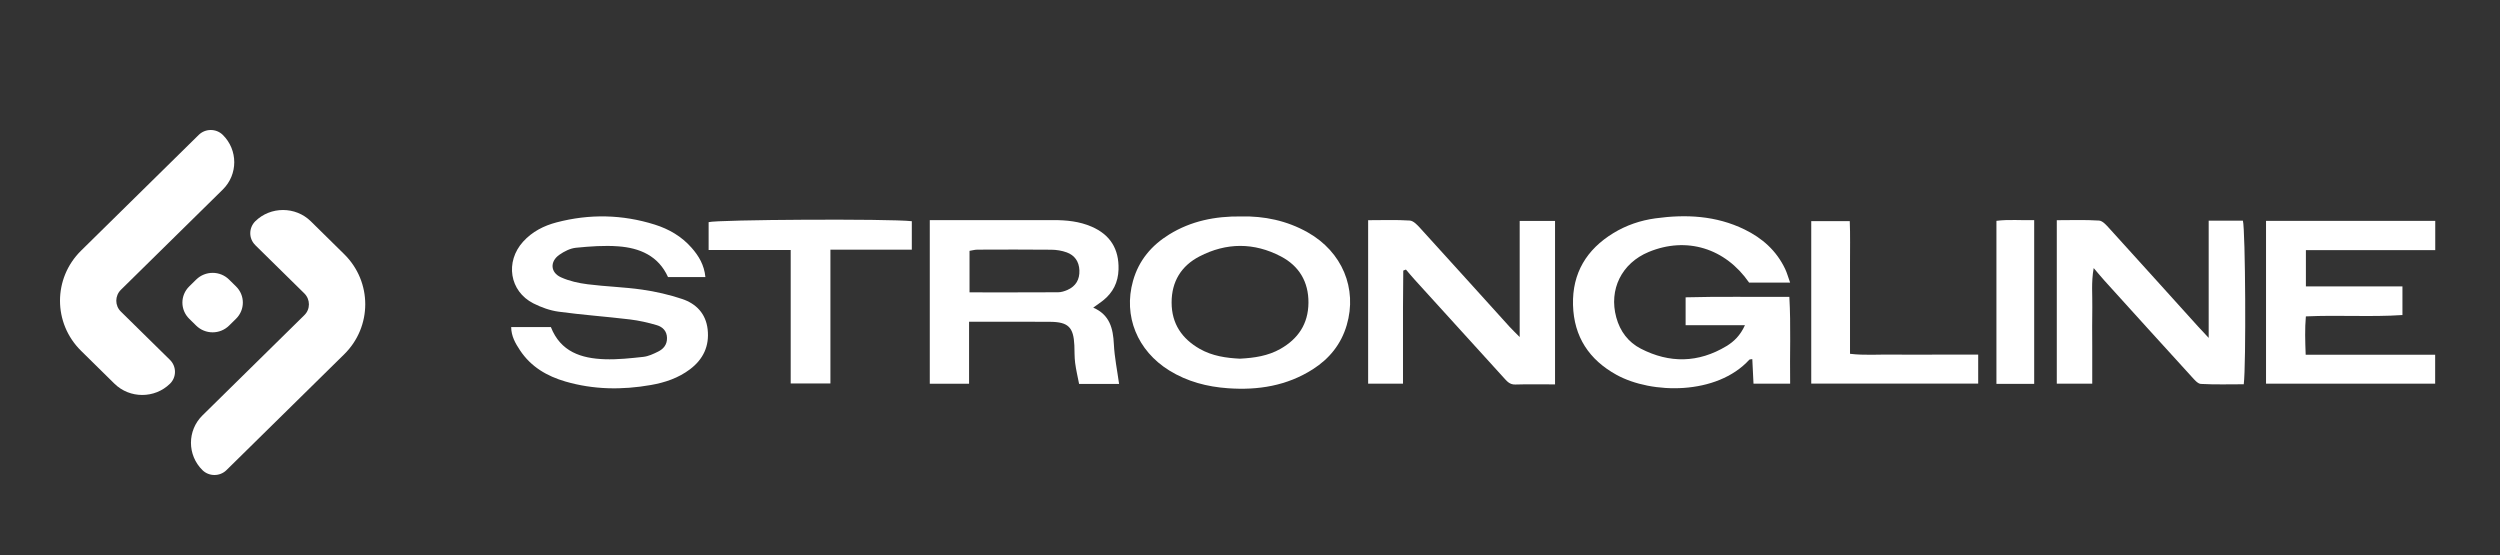
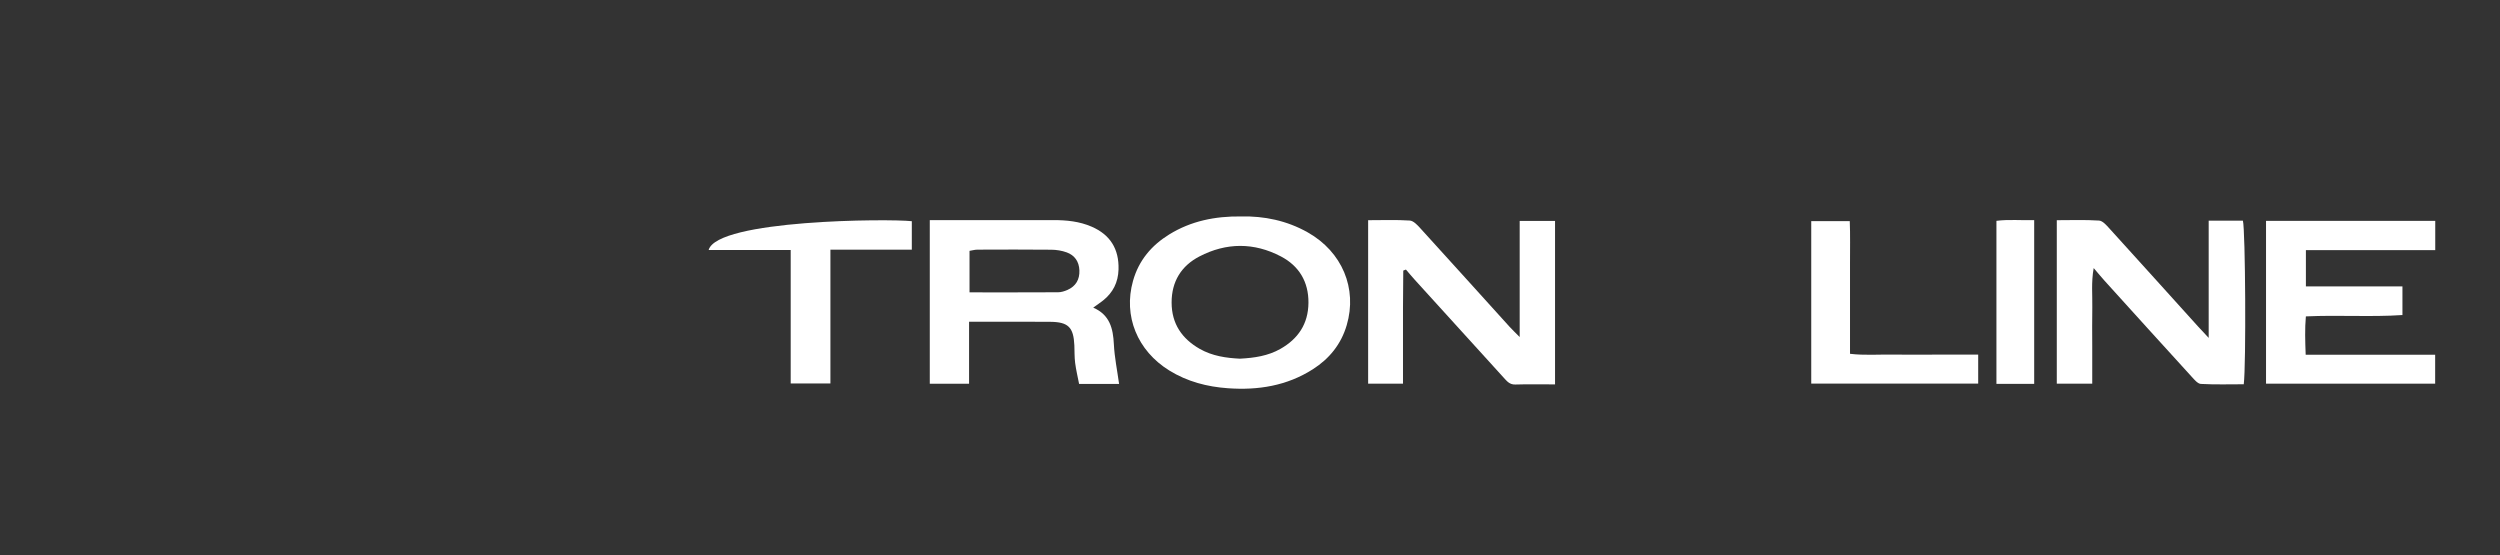
<svg xmlns="http://www.w3.org/2000/svg" width="500" height="111" viewBox="0 0 500 111" fill="none">
  <rect x="0" y="0" width="500" height="111" fill="#333333" stroke="none" />
  <g clip-path="url(#clip0_29167_482)">
-     <path d="M34.006 76.734C30.944 79.746 25.948 79.746 22.886 76.734L16.218 70.167C10.594 64.634 10.594 55.66 16.218 50.127L39.751 26.974C41.071 25.675 43.236 25.675 44.555 26.974C47.617 29.986 47.617 34.901 44.555 37.914L24.186 57.954C22.95 59.17 22.95 61.13 24.186 62.328L34.006 71.989C35.325 73.312 35.325 75.436 34.006 76.734ZM51.038 49.012L60.857 58.672C62.093 59.889 62.093 61.849 60.857 63.046L40.488 83.086C37.426 86.099 37.426 91.014 40.488 94.026C41.807 95.325 43.972 95.325 45.292 94.026L68.832 70.867C74.456 65.334 74.456 56.36 68.832 50.827L62.164 44.26C59.102 41.248 54.106 41.248 51.044 44.26C49.724 45.602 49.724 47.707 51.044 49.005M39.232 55.919L37.849 57.28C36.023 59.076 36.023 61.962 37.849 63.758L39.232 65.119C41.058 66.915 43.992 66.915 45.817 65.119L47.201 63.758C49.026 61.962 49.026 59.069 47.201 57.28L45.817 55.919C44.011 54.122 41.058 54.122 39.232 55.919Z" fill="white" />
-   </g>
+     </g>
  <g clip-path="url(#clip1_29167_482)">
-     <path d="M358.029 76.734H350.7C350.62 75.035 350.54 73.438 350.46 71.821C350.141 71.884 349.938 71.859 349.858 71.947C343.347 79.07 330.329 78.842 323.301 74.966C317.864 71.966 314.774 67.395 314.602 60.999C314.43 54.577 317.361 49.873 322.65 46.634C325.255 45.037 328.105 44.077 331.091 43.667C337.203 42.827 343.211 43.117 348.9 45.889C352.439 47.613 355.283 50.113 357.028 53.788C357.402 54.577 357.63 55.43 358.023 56.522C355.068 56.522 352.445 56.522 349.822 56.522C345.048 49.621 337.308 47.26 329.745 50.391C324.333 52.633 321.728 57.899 323.258 63.493C324.02 66.29 325.672 68.449 328.148 69.725C333.91 72.699 339.679 72.598 345.282 69.226C346.793 68.317 348.065 67.079 348.986 65.046H337.123V59.465C343.93 59.275 350.768 59.42 357.869 59.37C358.201 65.185 357.937 70.861 358.029 76.734Z" fill="white" />
    <path d="M185.944 44.02H188.377C195.822 44.02 203.262 44.008 210.707 44.02C213.306 44.02 215.88 44.273 218.313 45.327C222.035 46.937 223.823 49.791 223.706 53.889C223.633 56.472 222.588 58.53 220.616 60.096C220.057 60.544 219.455 60.936 218.644 61.523C221.962 62.969 222.619 65.684 222.773 68.847C222.902 71.48 223.448 74.088 223.817 76.784H215.818C215.554 75.414 215.21 73.999 215.026 72.56C214.879 71.411 214.922 70.236 214.872 69.074C214.713 65.463 213.662 64.396 210.075 64.364C206.032 64.326 201.984 64.352 197.942 64.352C196.664 64.352 195.386 64.352 193.813 64.352V76.746H185.956V44.02H185.944ZM193.905 58.473C200.012 58.473 205.811 58.486 211.616 58.454C212.237 58.454 212.894 58.246 213.478 57.993C215.161 57.255 215.954 55.897 215.88 54.066C215.806 52.298 214.928 51.054 213.349 50.48C212.378 50.126 211.303 49.956 210.277 49.943C205.35 49.892 200.423 49.911 195.497 49.93C194.968 49.93 194.446 50.088 193.905 50.17V58.473Z" fill="white" />
-     <path d="M102.242 65.419H110.179C112.12 70.375 116.279 71.689 120.942 71.846C123.51 71.935 126.108 71.651 128.67 71.373C129.684 71.259 130.685 70.786 131.625 70.318C132.7 69.788 133.431 68.923 133.401 67.578C133.376 66.189 132.504 65.381 131.398 65.046C129.622 64.516 127.792 64.105 125.961 63.884C121.225 63.316 116.451 62.981 111.727 62.337C109.995 62.104 108.25 61.472 106.677 60.677C101.904 58.259 100.976 52.355 104.626 48.327C106.456 46.312 108.778 45.138 111.316 44.475C117.895 42.751 124.462 42.877 130.962 44.923C133.788 45.813 136.325 47.278 138.327 49.564C139.747 51.181 140.846 52.986 141.08 55.417H133.603C131.687 51.155 127.933 49.583 123.645 49.267C120.85 49.059 117.999 49.274 115.198 49.551C114.049 49.665 112.851 50.271 111.875 50.953C109.952 52.298 110.062 54.495 112.194 55.461C113.859 56.219 115.733 56.63 117.557 56.857C121.169 57.318 124.831 57.406 128.431 57.924C131.134 58.309 133.843 58.934 136.435 59.799C139.206 60.727 141.166 62.691 141.528 65.867C141.909 69.232 140.625 71.872 138.002 73.854C135.667 75.616 132.989 76.513 130.163 77.005C124.425 78.015 118.706 77.939 113.085 76.304C109.423 75.237 106.198 73.387 103.993 70.047C103.09 68.683 102.254 67.262 102.236 65.406L102.242 65.419Z" fill="white" />
    <path d="M441.731 44.128H448.58C449.084 45.997 449.238 72.945 448.752 76.853C445.92 76.853 443.039 76.942 440.17 76.784C439.531 76.746 438.862 75.919 438.327 75.338C432.516 68.967 426.723 62.571 420.936 56.175C420.285 55.455 419.67 54.704 418.737 53.611C418.22 56.566 418.509 59.023 418.46 61.453C418.405 64.03 418.448 66.612 418.448 69.188V76.74H411.358V44.039C414.203 44.039 417.016 43.932 419.812 44.115C420.53 44.159 421.286 45.037 421.87 45.681C427.786 52.184 433.665 58.719 439.562 65.242C440.146 65.886 440.742 66.511 441.737 67.578V44.128H441.731Z" fill="white" />
    <path d="M311.002 76.879C308.225 76.879 305.639 76.822 303.059 76.904C301.892 76.942 301.333 76.184 300.669 75.458C294.759 68.948 288.843 62.445 282.934 55.935C282.338 55.278 281.772 54.59 281.189 53.914C281.011 53.984 280.833 54.047 280.654 54.117C280.636 56.554 280.605 58.991 280.599 61.428C280.587 64.011 280.599 66.587 280.599 69.169V76.734H273.627V44.039C276.508 44.039 279.241 43.932 281.963 44.109C282.688 44.159 283.462 44.986 284.039 45.624C290.017 52.184 295.957 58.776 301.916 65.356C302.445 65.936 303.016 66.473 303.937 67.408V44.185H311.008V76.873L311.002 76.879Z" fill="white" />
    <path d="M248.236 43.288C252.789 43.187 257.353 44.102 261.561 46.483C268.436 50.372 271.501 57.703 269.345 65.027C268.22 68.86 265.861 71.745 262.593 73.835C257.378 77.175 251.609 78.078 245.595 77.649C241.442 77.359 237.461 76.329 233.849 74.094C227.454 70.129 224.634 63.196 226.6 56.188C227.755 52.064 230.323 49.059 233.849 46.887C238.205 44.203 242.99 43.225 248.236 43.288ZM248.034 71.733C250.878 71.581 253.593 71.183 256.063 69.788C259.595 67.793 261.653 64.812 261.69 60.569C261.727 56.326 259.786 53.182 256.198 51.294C250.81 48.465 245.263 48.491 239.875 51.294C236.288 53.157 234.31 56.276 234.322 60.532C234.334 64.787 236.417 67.749 239.925 69.763C242.462 71.215 245.263 71.606 248.034 71.739V71.733Z" fill="white" />
    <path d="M487.05 44.172V50.031H461.18V57.28H480.489V63.007C474.186 63.436 467.821 62.975 461.174 63.278C460.953 65.772 461.033 68.203 461.137 70.95H487.031V76.74H453.206V44.172H487.05Z" fill="white" />
-     <path d="M182.362 44.235V49.937H166.083V76.689H158.139V50.006H141.725V44.431C143.396 43.919 177.81 43.717 182.368 44.241L182.362 44.235Z" fill="white" />
+     <path d="M182.362 44.235V49.937H166.083V76.689H158.139V50.006H141.725C143.396 43.919 177.81 43.717 182.368 44.241L182.362 44.235Z" fill="white" />
    <path d="M395.638 70.931V76.715H362.249V44.222H369.953C370.07 47.045 369.99 49.924 370.002 52.791C370.014 55.783 370.002 58.776 370.002 61.769V70.76C372.895 71.108 375.697 70.874 378.48 70.918C381.312 70.962 384.144 70.925 386.976 70.925H395.626L395.638 70.931Z" fill="white" />
    <path d="M406.837 76.778H399.287V44.166C401.756 43.85 404.208 44.096 406.837 44.02V76.778Z" fill="white" />
  </g>
  <defs>
    <clipPath id="clip0_29167_482">
      <rect width="61.05" height="69" fill="white" transform="translate(12 26)" />
    </clipPath>
    <clipPath id="clip1_29167_482">
      <rect width="384.808" height="34.5" fill="white" transform="translate(102.242 43.25)" />
    </clipPath>
  </defs>
</svg>